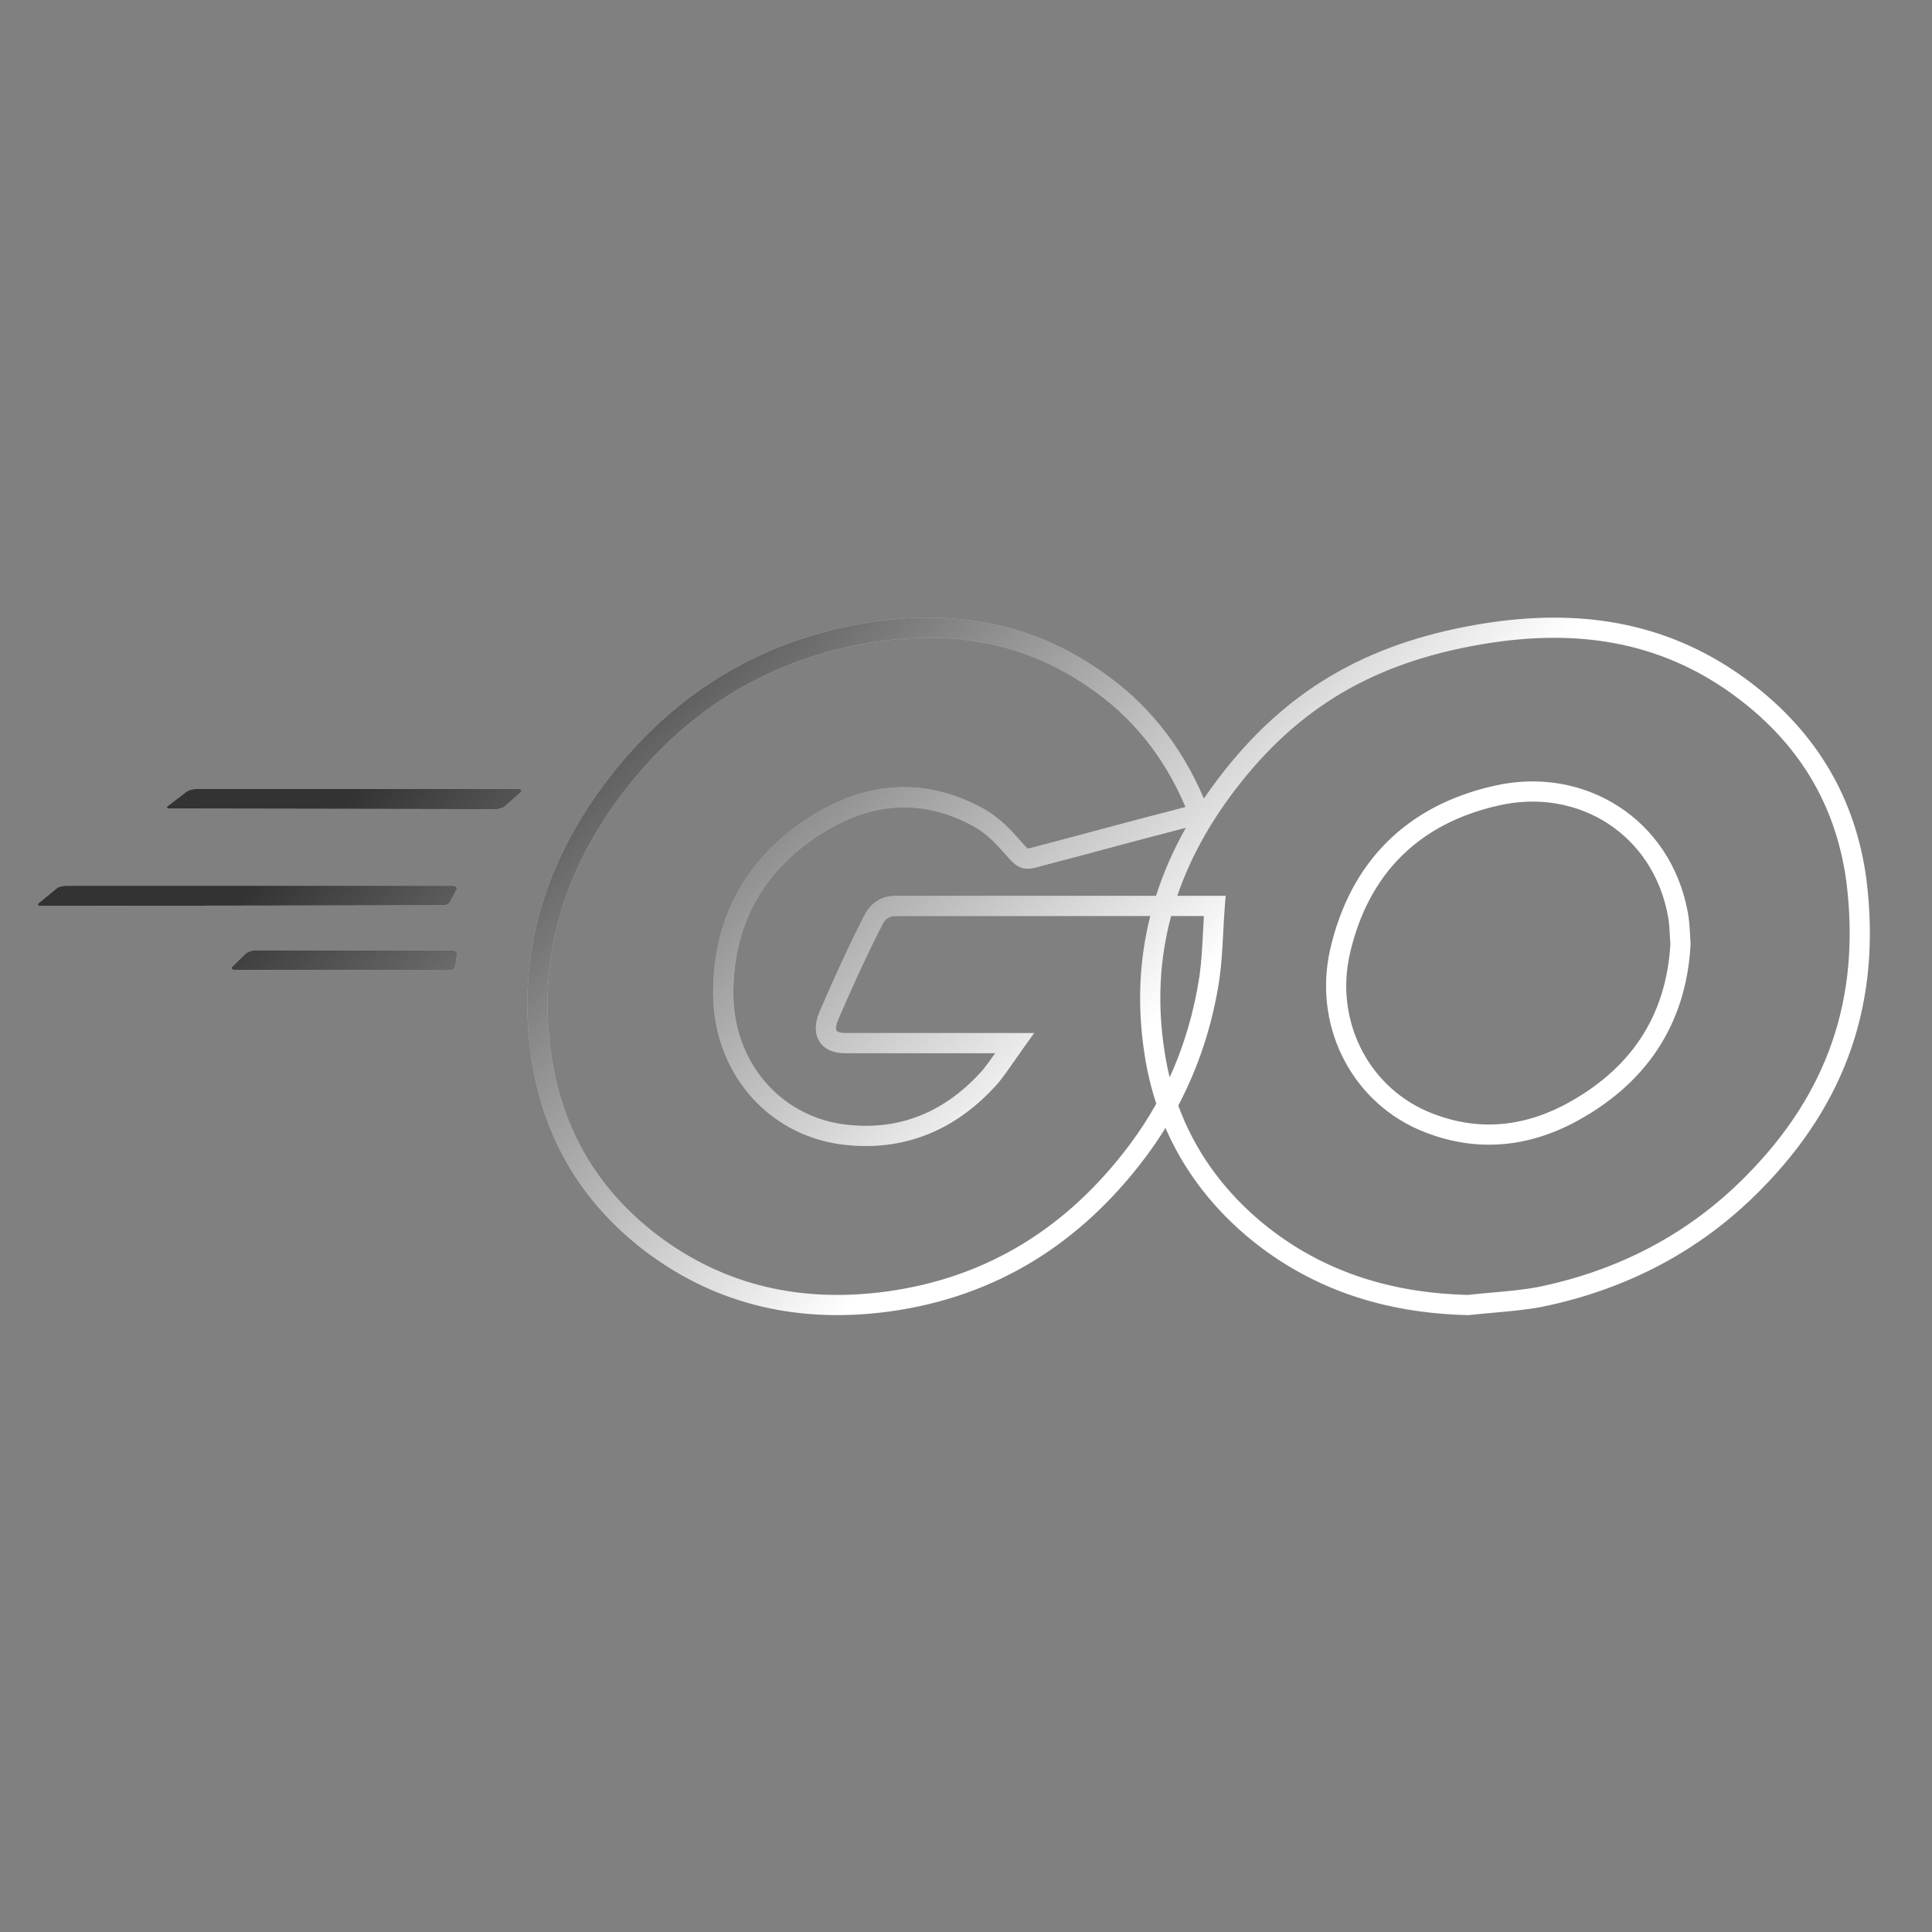
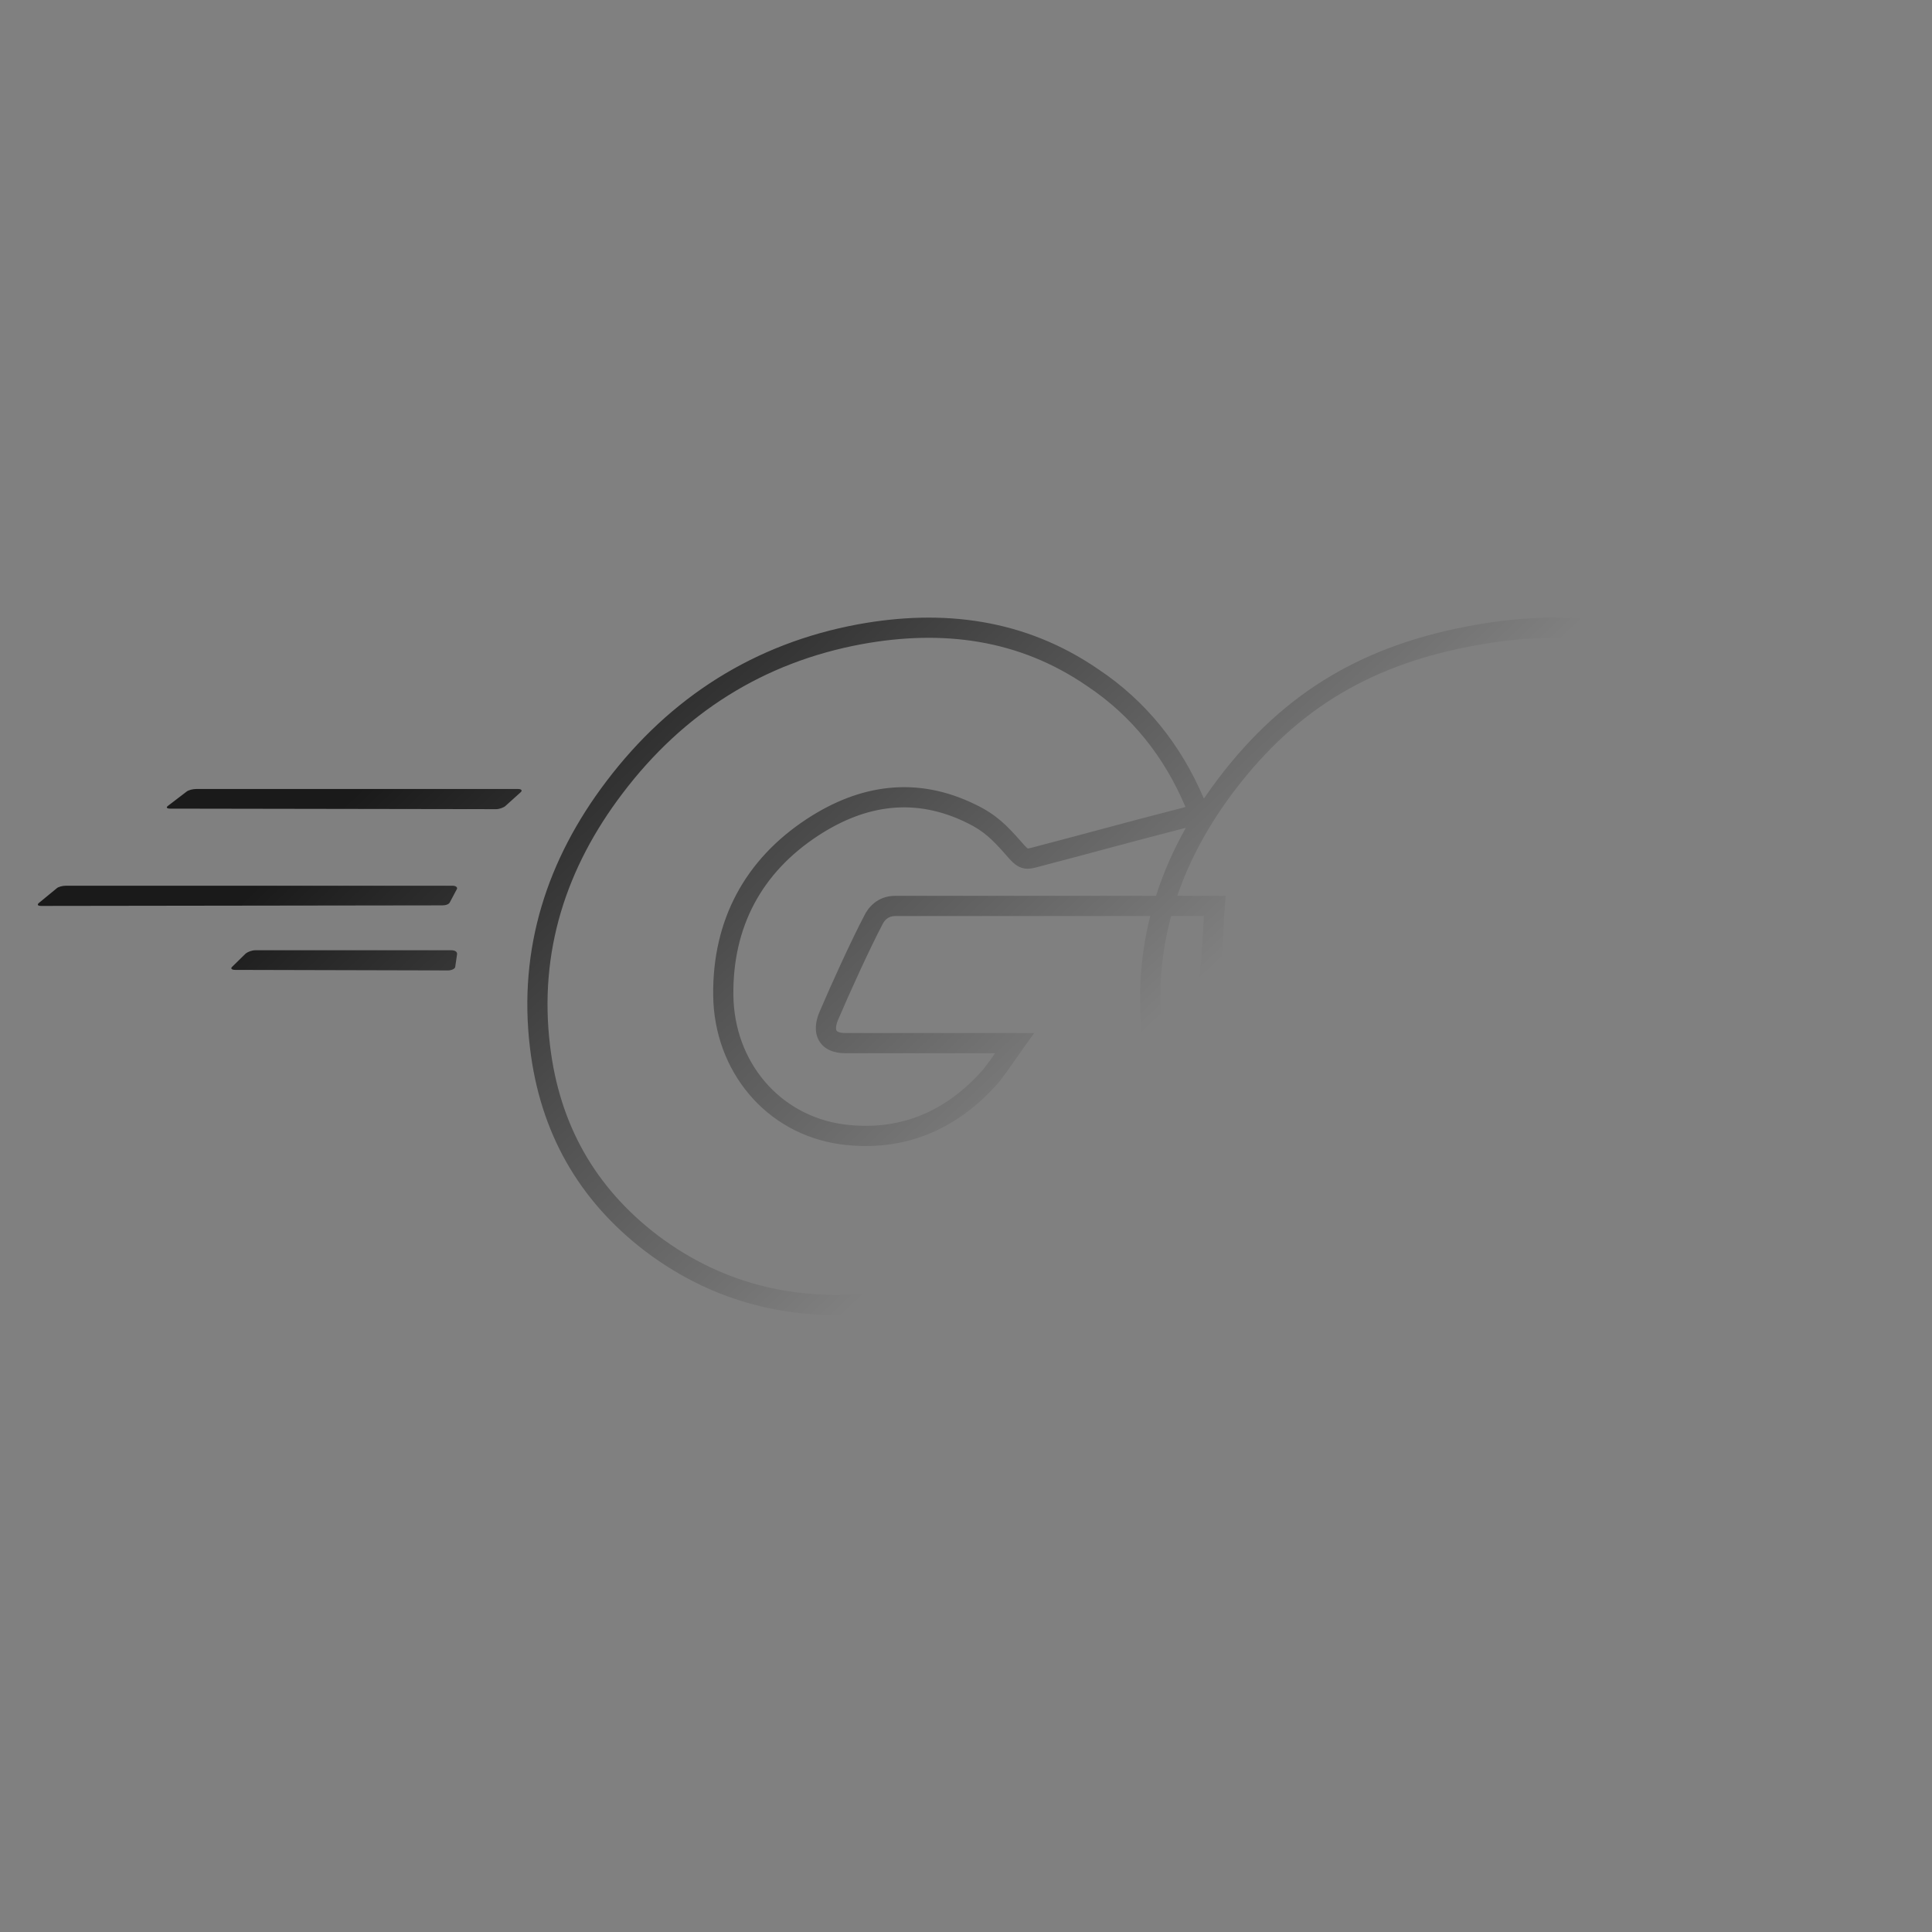
<svg xmlns="http://www.w3.org/2000/svg" width="951" height="951" viewBox="0 0 951 951" fill="none">
  <rect x="0" y="0" width="951" height="951" fill="#808080" stroke="none" />
-   <path fill-rule="evenodd" clip-rule="evenodd" d="M535.017 337.627C501.447 314.571 463.879 309.844 424.248 317.07C375.909 325.987 336.372 350.989 306.43 390.553L306.423 390.562C278.617 427.14 265.19 468.569 270.74 514.613L270.741 514.62C275.355 553.389 292.803 584.404 323.599 607.971C357.04 633.218 394.933 641.269 436.186 635.757C486.127 628.979 525.589 604.055 555.935 563.633C560.84 557.09 565.248 550.307 569.164 543.298C566.659 535.694 564.759 527.78 563.482 519.568C559.643 495.392 560.75 472.526 566.198 450.904H440.66C437.017 450.904 435.227 453.235 434.391 455.016L434.341 455.125L434.284 455.231C428.39 466.366 418.11 488.841 412.407 502.293C411.152 505.411 411.534 506.879 411.758 507.279C411.823 507.394 412.454 508.496 416.129 508.496H509.058L503.44 516.355C502.1 518.228 500.817 520.07 499.564 521.869L499.563 521.871C496.897 525.699 494.365 529.334 491.701 532.68L491.627 532.772L491.549 532.861C471.072 556.208 444.803 567.427 413.698 563.264L413.683 563.262L413.668 563.26C376.854 558.102 351.495 527.126 351.059 489.997C350.631 453.015 366.602 423.104 397.327 403.003L397.329 403.002C423.198 386.097 451.367 381.756 480.46 396.163C490.328 400.946 495.617 406.32 502.304 413.891L502.331 413.921L502.357 413.952C503.761 415.595 504.659 416.581 505.338 417.205C505.62 417.464 505.805 417.604 505.909 417.675C505.995 417.668 506.129 417.652 506.325 417.618C506.973 417.504 507.748 417.296 509.046 416.948L509.047 416.948L509.048 416.948L509.411 416.851L509.839 416.736L509.851 416.733L509.864 416.73C521.262 413.755 531.223 411.084 541.033 408.453L541.047 408.449L541.057 408.447C554.094 404.95 566.866 401.525 582.39 397.555L582.398 397.553L582.405 397.551C582.852 397.438 583.229 397.327 583.545 397.221L583.412 396.908C572.99 372.449 557.095 352.331 535.076 337.666L535.046 337.647L535.017 337.627ZM576.466 450.904C570.783 472.024 569.539 494.351 573.297 518.018L573.299 518.026L573.3 518.034C573.948 522.201 574.766 526.284 575.754 530.283C582.887 514.645 587.762 498.006 590.425 480.511C591.431 473.26 591.786 466.268 592.153 459.039V459.038L592.153 459.035L592.154 459.021C592.289 456.356 592.425 453.659 592.597 450.904H576.466ZM579.989 544.184C590.174 524.887 596.897 504.046 600.254 481.972L600.259 481.94L600.263 481.909C601.319 474.31 601.726 466.437 602.12 458.829L602.12 458.827C602.341 454.548 602.558 450.352 602.883 446.337L603.319 440.967H579.495C585.704 422.758 595.265 405.462 607.794 388.991C639.103 347.844 676.593 326.468 727.669 317.432C771.503 309.673 812.184 314.051 849.044 339.072C882.595 362.09 903.203 392.989 908.817 433.69C916.092 491.51 899.454 538.368 859.666 578.633L859.661 578.638L859.655 578.644C831.467 607.344 796.804 625.365 757.009 633.54C749.445 634.935 741.903 635.602 734.195 636.28L734.161 636.283L734.153 636.283C730.315 636.621 726.429 636.963 722.562 637.401C683.753 636.486 648.625 625.343 618.995 599.914C600.956 584.287 587.82 565.62 579.989 544.184ZM573.69 555.207C570.662 560.116 567.394 564.914 563.883 569.597L563.881 569.599C532.084 611.955 490.323 638.44 437.512 645.605L437.502 645.606C393.99 651.421 353.388 642.917 317.6 615.892L317.587 615.883L317.575 615.874C284.6 590.645 265.801 557.185 260.874 515.798C254.978 466.87 269.352 422.908 298.51 384.551C329.894 343.085 371.58 316.679 422.45 307.297L422.46 307.295C464.042 299.712 504.415 304.567 540.613 329.415C564.256 345.17 581.282 366.738 592.393 392.637C592.477 392.774 592.56 392.914 592.641 393.057C594.941 389.66 597.356 386.299 599.885 382.975L599.886 382.974C632.828 339.681 672.606 317.082 725.938 307.647C771.554 299.573 815.062 303.989 854.636 330.857L854.646 330.864L854.656 330.871C890.328 355.342 912.642 388.641 918.665 432.362L918.669 432.391L918.672 432.419C926.343 493.324 908.639 543.209 866.737 585.615C837.056 615.832 800.562 634.746 758.959 643.284L758.911 643.294L758.863 643.303C750.78 644.796 742.793 645.499 735.169 646.169L735.066 646.178C731.078 646.529 727.195 646.871 723.355 647.312L723.018 647.35L722.679 647.343C681.865 646.443 644.276 634.71 612.512 607.445L612.504 607.438L612.495 607.43C595.354 592.583 582.295 575.084 573.69 555.207ZM583.715 407.473C577.635 418.282 572.708 429.443 569.032 440.967H440.66C431.595 440.967 427.114 447.205 425.451 450.679C419.352 462.218 408.973 484.93 403.241 498.455L403.225 498.492L403.21 498.53C401.483 502.795 400.69 507.853 403.089 512.135C405.648 516.704 410.673 518.433 416.129 518.433H489.844C487.851 521.286 486.001 523.879 484 526.398C465.517 547.425 442.481 557.087 415.028 553.416C383.437 548.981 361.378 522.453 360.996 489.881C360.607 456.282 374.891 429.556 402.767 411.319C426.227 395.988 450.655 392.485 476.068 405.077L476.088 405.086L476.108 405.096C484.206 409.019 488.454 413.222 494.831 420.44C496.209 422.052 497.45 423.451 498.615 424.522C499.815 425.625 501.239 426.67 503.051 427.219C504.9 427.779 506.607 427.658 508.046 427.405C509.166 427.208 510.455 426.86 511.722 426.519L511.736 426.516L512.065 426.427C512.172 426.398 512.279 426.37 512.385 426.341C523.958 423.321 533.944 420.643 543.745 418.014C556.376 414.626 568.699 411.321 583.715 407.473ZM83.858 398.04C82.18 398.04 81.62 397.516 82.599 396.732L91.832 389.671C92.811 388.887 94.909 388.364 96.728 388.364H254.938C256.756 388.364 257.176 389.149 256.337 389.933L248.783 396.732C247.943 397.516 245.705 398.301 244.306 398.301L83.858 398.04ZM20.323 445.926C18.61 445.926 18.215 445.389 19.005 444.583L27.831 437.332C28.622 436.526 30.73 435.989 32.442 435.989H222.801C224.382 435.989 225.304 436.794 224.909 437.6L221.484 444.046C221.089 445.12 219.376 445.657 217.795 445.657L20.323 445.926ZM114.319 475.85C113.408 476.635 113.864 477.419 115.838 477.419L220.597 477.68C222.115 477.68 224.089 476.896 224.089 475.85L225 469.574C225 468.529 224.089 467.744 222.115 467.744H125.858C123.884 467.744 122.062 468.529 121 469.313L114.319 475.85ZM830.838 449.283C822.412 402.859 779.577 376.569 735.249 386.853C714.129 391.646 696.466 400.837 682.818 414.393C669.167 427.952 659.763 445.652 654.806 467.099L654.805 467.104C646.404 503.615 664.077 540.789 697.919 555.875L697.939 555.884L697.958 555.892C723.625 567.072 749.276 565.636 773.792 553.123L773.81 553.114L773.828 553.104C809.903 534.314 829.981 504.654 832.16 464.972L832.177 464.655L832.154 464.339C832.037 462.719 831.953 461.204 831.871 459.722L831.862 459.557L831.862 459.554C831.672 456.1 831.485 452.712 830.838 449.283ZM737.484 396.535C776.507 387.477 813.697 410.436 821.064 451.074L821.067 451.092L821.071 451.11C821.587 453.845 821.748 456.624 821.949 460.269L821.95 460.287C822.026 461.663 822.108 463.148 822.221 464.738C820.16 500.535 802.309 527.06 769.255 544.282C747.256 555.505 724.73 556.709 701.945 546.79C672.657 533.722 657.106 501.421 664.488 469.335C669.086 449.443 677.683 433.5 689.821 421.443C701.961 409.384 717.875 400.984 737.46 396.541L737.472 396.538L737.484 396.535Z" fill="white" />
  <path fill-rule="evenodd" clip-rule="evenodd" d="M535.017 337.627C501.447 314.571 463.879 309.844 424.248 317.07C375.909 325.987 336.372 350.989 306.43 390.553L306.423 390.562C278.617 427.14 265.19 468.569 270.74 514.613L270.741 514.62C275.355 553.389 292.803 584.404 323.599 607.971C357.04 633.218 394.933 641.269 436.186 635.757C486.127 628.979 525.589 604.055 555.935 563.633C560.84 557.09 565.248 550.307 569.164 543.298C566.659 535.694 564.759 527.78 563.482 519.568C559.643 495.392 560.75 472.526 566.198 450.904H440.66C437.017 450.904 435.227 453.235 434.391 455.016L434.341 455.125L434.284 455.231C428.39 466.366 418.11 488.841 412.407 502.293C411.152 505.411 411.534 506.879 411.758 507.279C411.823 507.394 412.454 508.496 416.129 508.496H509.058L503.44 516.355C502.1 518.228 500.817 520.07 499.564 521.869L499.563 521.871C496.897 525.699 494.365 529.334 491.701 532.68L491.627 532.772L491.549 532.861C471.072 556.208 444.803 567.427 413.698 563.264L413.683 563.262L413.668 563.26C376.854 558.102 351.495 527.126 351.059 489.997C350.631 453.015 366.602 423.104 397.327 403.003L397.329 403.002C423.198 386.097 451.367 381.756 480.46 396.163C490.328 400.946 495.617 406.32 502.304 413.891L502.331 413.921L502.357 413.952C503.761 415.595 504.659 416.581 505.338 417.205C505.62 417.464 505.805 417.604 505.909 417.675C505.995 417.668 506.129 417.652 506.325 417.618C506.973 417.504 507.748 417.296 509.046 416.948L509.047 416.948L509.048 416.948L509.411 416.851L509.839 416.736L509.851 416.733L509.864 416.73C521.262 413.755 531.223 411.084 541.033 408.453L541.047 408.449L541.057 408.447C554.094 404.95 566.866 401.525 582.39 397.555L582.398 397.553L582.405 397.551C582.852 397.438 583.229 397.327 583.545 397.221L583.412 396.908C572.99 372.449 557.095 352.331 535.076 337.666L535.046 337.647L535.017 337.627ZM576.466 450.904C570.783 472.024 569.539 494.351 573.297 518.018L573.299 518.026L573.3 518.034C573.948 522.201 574.766 526.284 575.754 530.283C582.887 514.645 587.762 498.006 590.425 480.511C591.431 473.26 591.786 466.268 592.153 459.039V459.038L592.153 459.035L592.154 459.021C592.289 456.356 592.425 453.659 592.597 450.904H576.466ZM579.989 544.184C590.174 524.887 596.897 504.046 600.254 481.972L600.259 481.94L600.263 481.909C601.319 474.31 601.726 466.437 602.12 458.829L602.12 458.827C602.341 454.548 602.558 450.352 602.883 446.337L603.319 440.967H579.495C585.704 422.758 595.265 405.462 607.794 388.991C639.103 347.844 676.593 326.468 727.669 317.432C771.503 309.673 812.184 314.051 849.044 339.072C882.595 362.09 903.203 392.989 908.817 433.69C916.092 491.51 899.454 538.368 859.666 578.633L859.661 578.638L859.655 578.644C831.467 607.344 796.804 625.365 757.009 633.54C749.445 634.935 741.903 635.602 734.195 636.28L734.161 636.283L734.153 636.283C730.315 636.621 726.429 636.963 722.562 637.401C683.753 636.486 648.625 625.343 618.995 599.914C600.956 584.287 587.82 565.62 579.989 544.184ZM573.69 555.207C570.662 560.116 567.394 564.914 563.883 569.597L563.881 569.599C532.084 611.955 490.323 638.44 437.512 645.605L437.502 645.606C393.99 651.421 353.388 642.917 317.6 615.892L317.587 615.883L317.575 615.874C284.6 590.645 265.801 557.185 260.874 515.798C254.978 466.87 269.352 422.908 298.51 384.551C329.894 343.085 371.58 316.679 422.45 307.297L422.46 307.295C464.042 299.712 504.415 304.567 540.613 329.415C564.256 345.17 581.282 366.738 592.393 392.637C592.477 392.774 592.56 392.914 592.641 393.057C594.941 389.66 597.356 386.299 599.885 382.975L599.886 382.974C632.828 339.681 672.606 317.082 725.938 307.647C771.554 299.573 815.062 303.989 854.636 330.857L854.646 330.864L854.656 330.871C890.328 355.342 912.642 388.641 918.665 432.362L918.669 432.391L918.672 432.419C926.343 493.324 908.639 543.209 866.737 585.615C837.056 615.832 800.562 634.746 758.959 643.284L758.911 643.294L758.863 643.303C750.78 644.796 742.793 645.499 735.169 646.169L735.066 646.178C731.078 646.529 727.195 646.871 723.355 647.312L723.018 647.35L722.679 647.343C681.865 646.443 644.276 634.71 612.512 607.445L612.504 607.438L612.495 607.43C595.354 592.583 582.295 575.084 573.69 555.207ZM583.715 407.473C577.635 418.282 572.708 429.443 569.032 440.967H440.66C431.595 440.967 427.114 447.205 425.451 450.679C419.352 462.218 408.973 484.93 403.241 498.455L403.225 498.492L403.21 498.53C401.483 502.795 400.69 507.853 403.089 512.135C405.648 516.704 410.673 518.433 416.129 518.433H489.844C487.851 521.286 486.001 523.879 484 526.398C465.517 547.425 442.481 557.087 415.028 553.416C383.437 548.981 361.378 522.453 360.996 489.881C360.607 456.282 374.891 429.556 402.767 411.319C426.227 395.988 450.655 392.485 476.068 405.077L476.088 405.086L476.108 405.096C484.206 409.019 488.454 413.222 494.831 420.44C496.209 422.052 497.45 423.451 498.615 424.522C499.815 425.625 501.239 426.67 503.051 427.219C504.9 427.779 506.607 427.658 508.046 427.405C509.166 427.208 510.455 426.86 511.722 426.519L511.736 426.516L512.065 426.427C512.172 426.398 512.279 426.37 512.385 426.341C523.958 423.321 533.944 420.643 543.745 418.014C556.376 414.626 568.699 411.321 583.715 407.473ZM83.858 398.04C82.18 398.04 81.62 397.516 82.599 396.732L91.832 389.671C92.811 388.887 94.909 388.364 96.728 388.364H254.938C256.756 388.364 257.176 389.149 256.337 389.933L248.783 396.732C247.943 397.516 245.705 398.301 244.306 398.301L83.858 398.04ZM20.323 445.926C18.61 445.926 18.215 445.389 19.005 444.583L27.831 437.332C28.622 436.526 30.73 435.989 32.442 435.989H222.801C224.382 435.989 225.304 436.794 224.909 437.6L221.484 444.046C221.089 445.12 219.376 445.657 217.795 445.657L20.323 445.926ZM114.319 475.85C113.408 476.635 113.864 477.419 115.838 477.419L220.597 477.68C222.115 477.68 224.089 476.896 224.089 475.85L225 469.574C225 468.529 224.089 467.744 222.115 467.744H125.858C123.884 467.744 122.062 468.529 121 469.313L114.319 475.85ZM830.838 449.283C822.412 402.859 779.577 376.569 735.249 386.853C714.129 391.646 696.466 400.837 682.818 414.393C669.167 427.952 659.763 445.652 654.806 467.099L654.805 467.104C646.404 503.615 664.077 540.789 697.919 555.875L697.939 555.884L697.958 555.892C723.625 567.072 749.276 565.636 773.792 553.123L773.81 553.114L773.828 553.104C809.903 534.314 829.981 504.654 832.16 464.972L832.177 464.655L832.154 464.339C832.037 462.719 831.953 461.204 831.871 459.722L831.862 459.557L831.862 459.554C831.672 456.1 831.485 452.712 830.838 449.283ZM737.484 396.535C776.507 387.477 813.697 410.436 821.064 451.074L821.067 451.092L821.071 451.11C821.587 453.845 821.748 456.624 821.949 460.269L821.95 460.287C822.026 461.663 822.108 463.148 822.221 464.738C820.16 500.535 802.309 527.06 769.255 544.282C747.256 555.505 724.73 556.709 701.945 546.79C672.657 533.722 657.106 501.421 664.488 469.335C669.086 449.443 677.683 433.5 689.821 421.443C701.961 409.384 717.875 400.984 737.46 396.541L737.472 396.538L737.484 396.535Z" fill="url(#paint0_linear_752_5266)" fill-opacity="0.8" />
  <defs>
    <linearGradient id="paint0_linear_752_5266" x1="286.216" y1="284.478" x2="527.683" y2="541.155" gradientUnits="userSpaceOnUse">
      <stop />
      <stop offset="1" stop-opacity="0" />
    </linearGradient>
  </defs>
</svg>